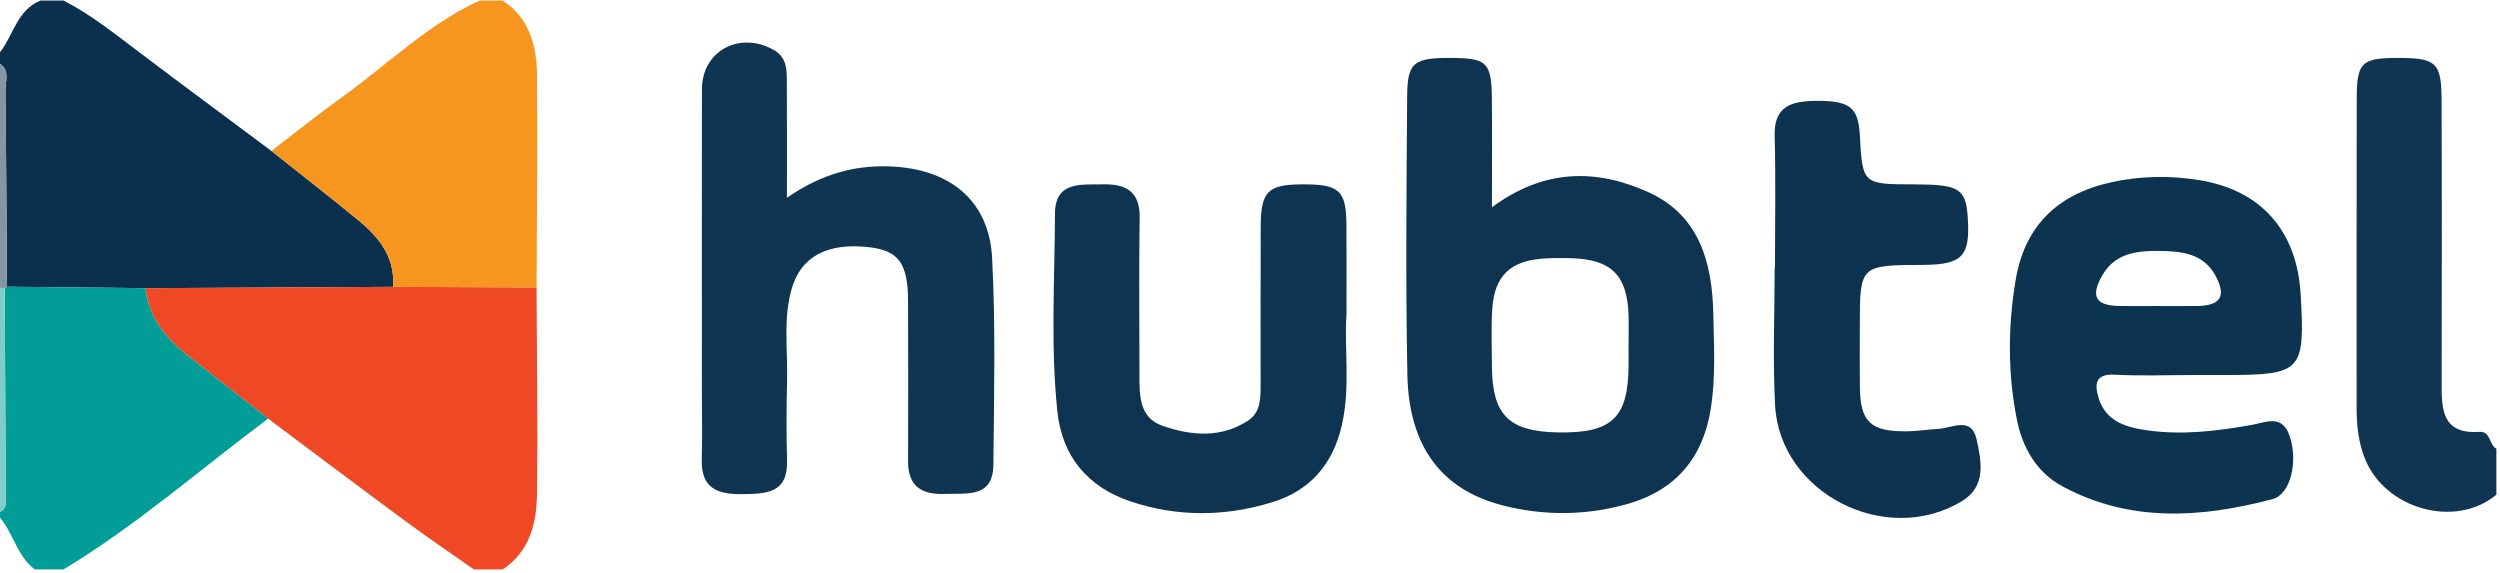
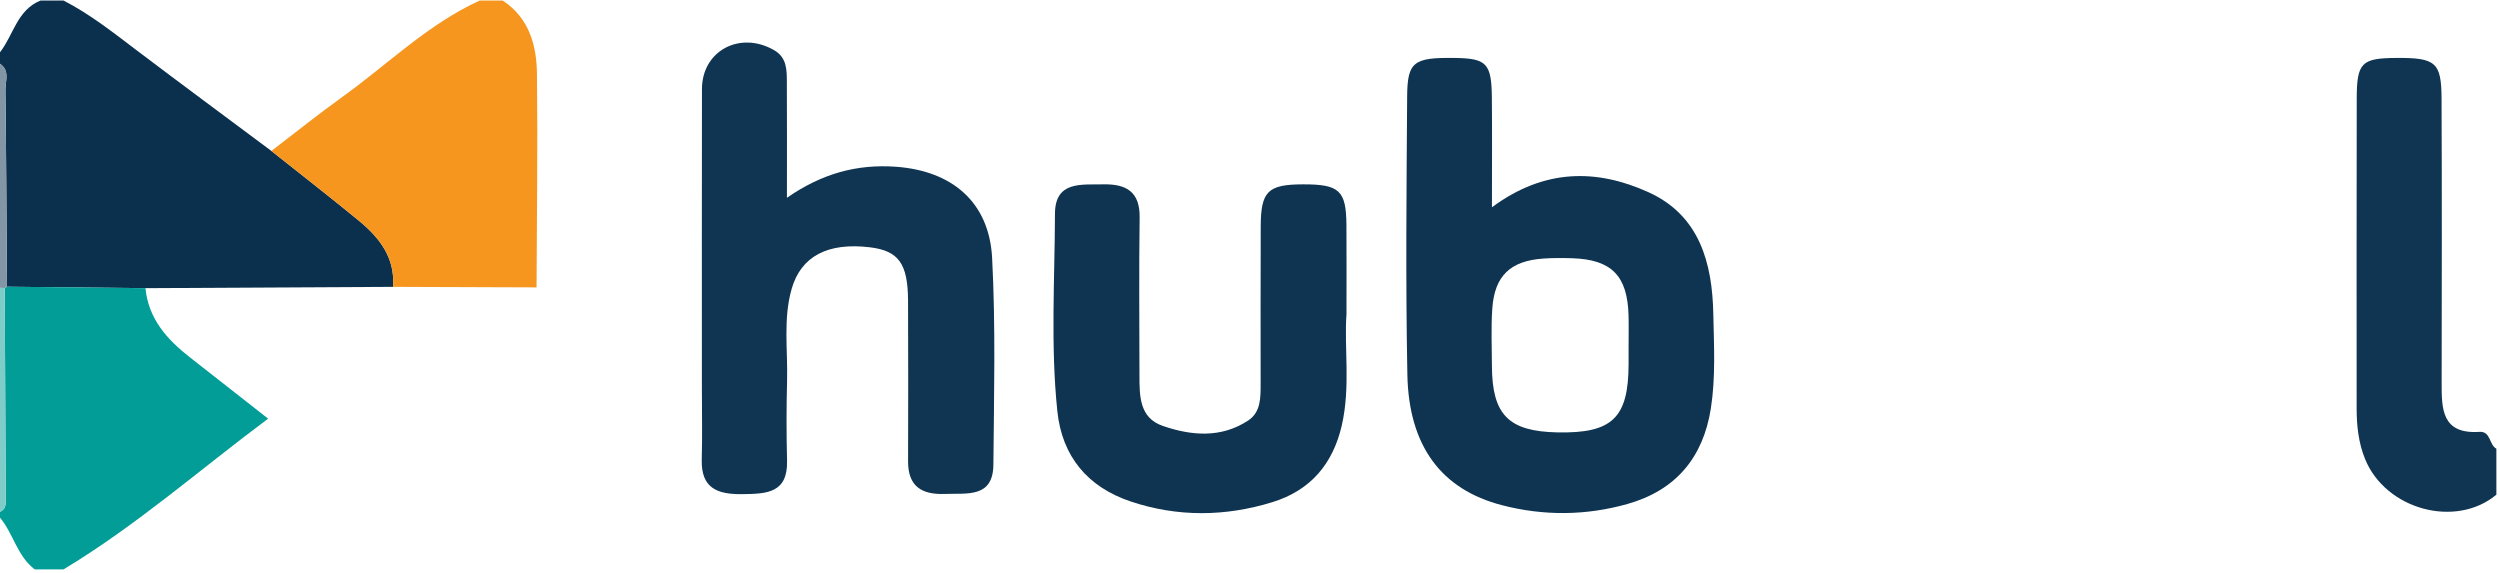
<svg xmlns="http://www.w3.org/2000/svg" version="1.1" id="Layer_1" x="0px" y="0px" viewBox="0 0 432 99" style="enable-background:new 0 0 432 99;" xml:space="preserve">
  <path style="fill:#0A304D;" d="M6.99,0.095c1.331,0,2.663,0,3.994,0c4.517,2.319,8.47,5.446,12.492,8.492  c7.768,5.882,15.609,11.669,23.419,17.496c5.053,4.017,10.155,7.975,15.141,12.072c3.568,2.932,6.268,6.413,5.877,11.412  c-14.26,0.076-28.519,0.152-42.779,0.228c-7.977-0.084-15.955-0.167-23.932-0.249C1.125,38.209,1.076,26.871,0.935,15.534  C0.916,14.013,1.756,12.218,0,11.016c0-0.662,0-1.324,0-1.986C2.331,6.052,2.942,1.744,6.99,0.095z" />
-   <path style="fill:#EE4924;" d="M25.135,49.795c14.26-0.076,28.519-0.152,42.777-0.226c8.268,0.032,16.537,0.062,24.806,0.092  c0.047,11.835,0.219,23.671,0.082,35.503c-0.059,5.122-1.157,10.057-5.926,13.223c-1.664,0-3.329,0-4.993,0  c-3.899-2.738-7.854-5.403-11.686-8.23c-7.988-5.893-15.912-11.872-23.862-17.815c-4.496-3.525-8.984-7.06-13.49-10.572  C28.863,58.669,25.651,55.093,25.135,49.795z" />
  <path style="fill:#F6961E;" d="M92.718,49.661c-8.269-0.03-16.538-0.06-24.806-0.092c0.392-5-2.307-8.481-5.876-11.414  C57.05,34.058,51.948,30.1,46.895,26.083c4.071-3.11,8.068-6.32,12.228-9.308C66.982,11.131,73.929,4.199,82.88,0.095  c1.331,0,2.663,0,3.994,0c4.578,3.03,5.857,7.734,5.914,12.699C92.93,25.081,92.762,37.371,92.718,49.661z" />
  <path style="fill:#029D96;" d="M25.135,49.795c0.516,5.298,3.728,8.874,7.708,11.975c4.506,3.512,8.994,7.047,13.49,10.572  c-11.734,8.747-22.751,18.456-35.349,26.045c-1.664,0-3.329,0-4.993,0C2.97,96.087,2.314,92.22,0,89.451c0-0.331,0-0.662,0-0.993  c1.15-0.535,0.998-1.591,0.994-2.554C0.941,73.862,0.876,61.819,0.814,49.777l0.389-0.233C9.18,49.628,17.157,49.711,25.135,49.795z  " />
  <path style="fill:#0F3552;" d="M431.375,85.48c-7.024,5.869-19.152,2.584-22.701-6.185c-1.129-2.789-1.448-5.744-1.448-8.739  c0.004-17.843-0.026-35.686,0.017-53.529c0.015-6.205,0.842-6.973,6.8-7.015c6.828-0.048,7.83,0.732,7.858,7.016  c0.072,16.356,0.039,32.712,0.016,49.068c-0.006,4.538-0.016,8.962,6.538,8.532c1.968-0.129,1.643,2.232,2.919,2.909  C431.375,80.185,431.375,82.832,431.375,85.48z" />
  <path style="fill:#8296A5;" d="M0,11.016c1.756,1.202,0.916,2.997,0.935,4.518c0.141,11.337,0.19,22.675,0.268,34.012  c0-0.001-0.389,0.231-0.389,0.231C0.542,49.771,0.271,49.759,0,49.737C0,36.83,0,23.923,0,11.016z" />
  <path style="fill:#7FCDC9;" d="M0,49.737c0.271,0.021,0.542,0.034,0.814,0.039c0.062,12.043,0.128,24.085,0.18,36.128  C0.998,86.868,1.15,87.923,0,88.458C0,75.551,0,62.644,0,49.737z" />
  <path style="fill:#0E3451;" d="M257.807,35.821c9.053-6.718,18.118-6.652,27.04-2.611c8.837,4.002,11.037,12.219,11.214,21.051  c0.109,5.437,0.424,10.902-0.426,16.323c-1.333,8.501-6.075,14.152-14.422,16.507c-7.165,2.021-14.465,2.076-21.664,0.209  c-10.47-2.715-16.117-10.196-16.355-22.574c-0.308-16.017-0.15-32.045-0.037-48.068c0.042-6.017,1.141-6.74,8.222-6.644  c5.519,0.074,6.357,0.92,6.416,6.887C257.854,22.968,257.807,29.038,257.807,35.821z M281.42,59.942  c0-1.818,0.042-3.636-0.008-5.453c-0.188-6.833-2.932-9.632-9.684-9.862c-1.659-0.057-3.328-0.062-4.983,0.048  c-5.73,0.38-8.483,2.967-8.876,8.635c-0.228,3.29-0.081,6.607-0.066,9.911c0.038,8.452,2.864,11.319,11.295,11.495  c9.502,0.198,12.303-2.484,12.323-11.8C281.422,61.925,281.42,60.933,281.42,59.942z" />
  <path style="fill:#0F3552;" d="M135.981,34.178c6.082-4.22,12.145-5.843,18.817-5.365c9.708,0.696,16.135,6.102,16.641,15.757  c0.623,11.88,0.324,23.814,0.219,35.722c-0.051,5.794-4.564,4.913-8.355,5.06c-4.015,0.156-6.396-1.289-6.385-5.614  c0.024-9.265,0.039-18.531-0.007-27.796c-0.031-6.421-1.651-8.611-6.597-9.209c-7.274-0.879-11.9,1.552-13.514,7.182  c-1.489,5.194-0.658,10.525-0.792,15.794c-0.118,4.63-0.123,9.267-0.006,13.897c0.143,5.621-3.535,5.725-7.691,5.783  c-4.308,0.06-7.186-0.982-7.047-5.982c0.114-4.133,0.022-8.272,0.022-12.409c0-17.207-0.021-34.415,0.012-51.622  c0.013-6.595,6.554-10.084,12.441-6.724c2.299,1.312,2.216,3.524,2.229,5.665C136.006,20.694,135.981,27.071,135.981,34.178z" />
-   <path style="fill:#0C3350;" d="M378.913,64.805c-4.485,0-8.981,0.186-13.452-0.059c-3.478-0.191-3.515,1.701-2.833,3.99  c1.242,4.173,4.9,5.143,8.568,5.648c5.978,0.822,11.919,0.102,17.829-0.944c2.467-0.437,5.324-1.941,6.625,1.895  c1.47,4.338,0.228,10.07-2.967,10.915c-12.288,3.249-24.59,4.085-36.281-2.206c-4.472-2.407-6.903-6.638-7.878-11.51  c-1.602-8.002-1.564-16.078-0.226-24.113c1.558-9.359,7.22-14.855,16.469-16.912c5.107-1.136,10.272-1.201,15.347-0.367  c10.715,1.76,16.817,8.859,17.441,19.727c0.766,13.355,0.218,13.935-13.157,13.935C382.568,64.804,380.74,64.804,378.913,64.805z   M372.734,52.881c2.316,0,4.632,0.023,6.947-0.005c4.119-0.05,5.1-1.776,3.066-5.392c-2.105-3.743-5.878-4.066-9.488-4.121  c-3.805-0.058-7.717,0.294-9.958,4.175c-2.119,3.671-1.208,5.289,2.982,5.339C368.433,52.902,370.584,52.881,372.734,52.881z" />
  <path style="fill:#0E3451;" d="M232.672,54.327c-0.425,5.637,0.728,12.427-0.803,19.144c-1.526,6.697-5.421,11.27-11.989,13.298  c-8.127,2.509-16.355,2.604-24.469-0.104c-7.482-2.497-11.884-7.817-12.697-15.569c-1.192-11.356-0.452-22.775-0.416-34.165  c0.018-5.687,4.572-4.997,8.376-5.074c3.927-0.079,6.316,1.272,6.255,5.709c-0.125,9.085-0.044,18.173-0.031,27.26  c0.005,3.523-0.045,7.356,4.001,8.76c4.953,1.719,10.129,2.164,14.816-0.942c2.166-1.435,2.119-3.962,2.121-6.299  c0.006-9.087-0.026-18.174,0.015-27.261c0.027-6.049,1.254-7.216,7.317-7.227c6.274-0.012,7.446,1.055,7.496,6.992  C232.704,43.64,232.672,48.432,232.672,54.327z" />
-   <path style="fill:#0D3350;" d="M306.713,46.246c0-7.595,0.151-15.193-0.053-22.782c-0.138-5.148,2.941-5.982,7.023-6.032  c5.905-0.072,7.427,1.053,7.692,5.862c0.472,8.551,0.472,8.551,9.401,8.565c7.785,0.012,8.928,0.723,9.257,5.76  c0.438,6.694-0.93,8.122-7.814,8.155c-10.841,0.053-10.841,0.053-10.841,10.605c0,3.468-0.031,6.936,0.007,10.404  c0.067,6.133,1.801,7.805,8.119,7.748c1.815-0.017,3.626-0.317,5.443-0.423c2.42-0.142,5.713-2.2,6.602,1.789  c0.842,3.777,1.72,8.141-2.531,10.708c-13.163,7.95-31.486-1.402-32.283-16.587c-0.415-7.904-0.073-15.846-0.073-23.771  C306.679,46.246,306.696,46.246,306.713,46.246z" />
</svg>